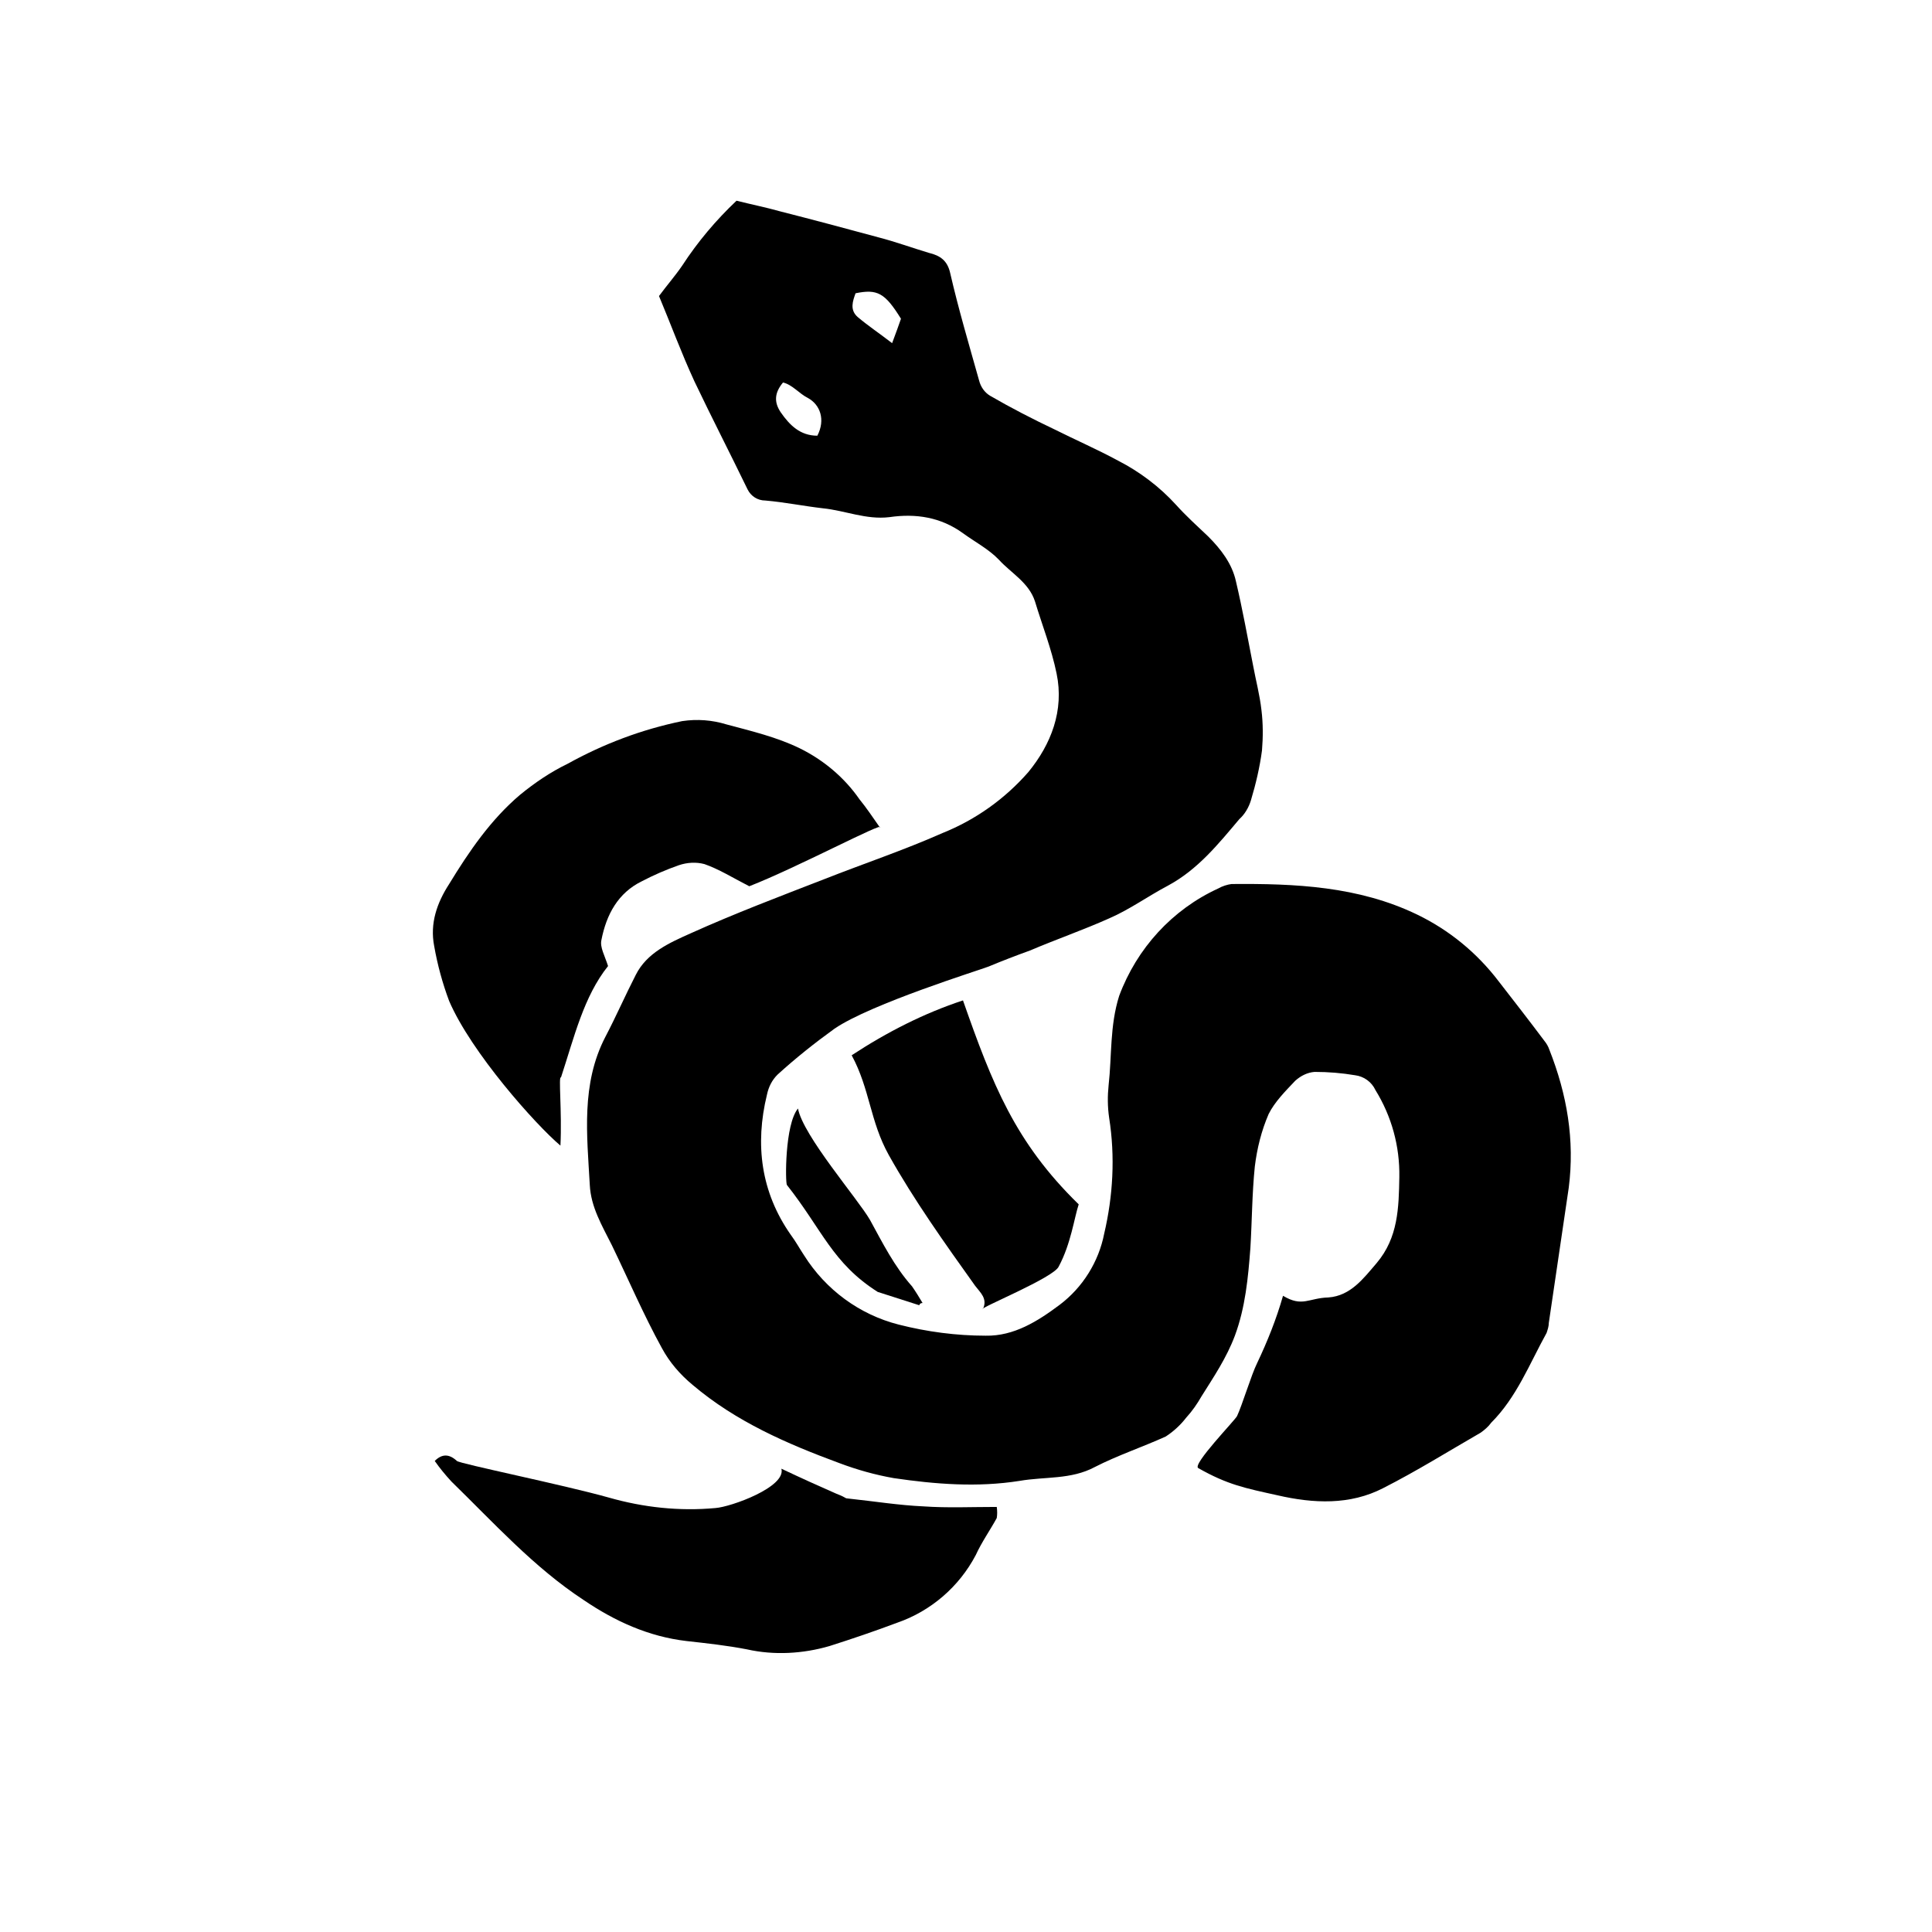
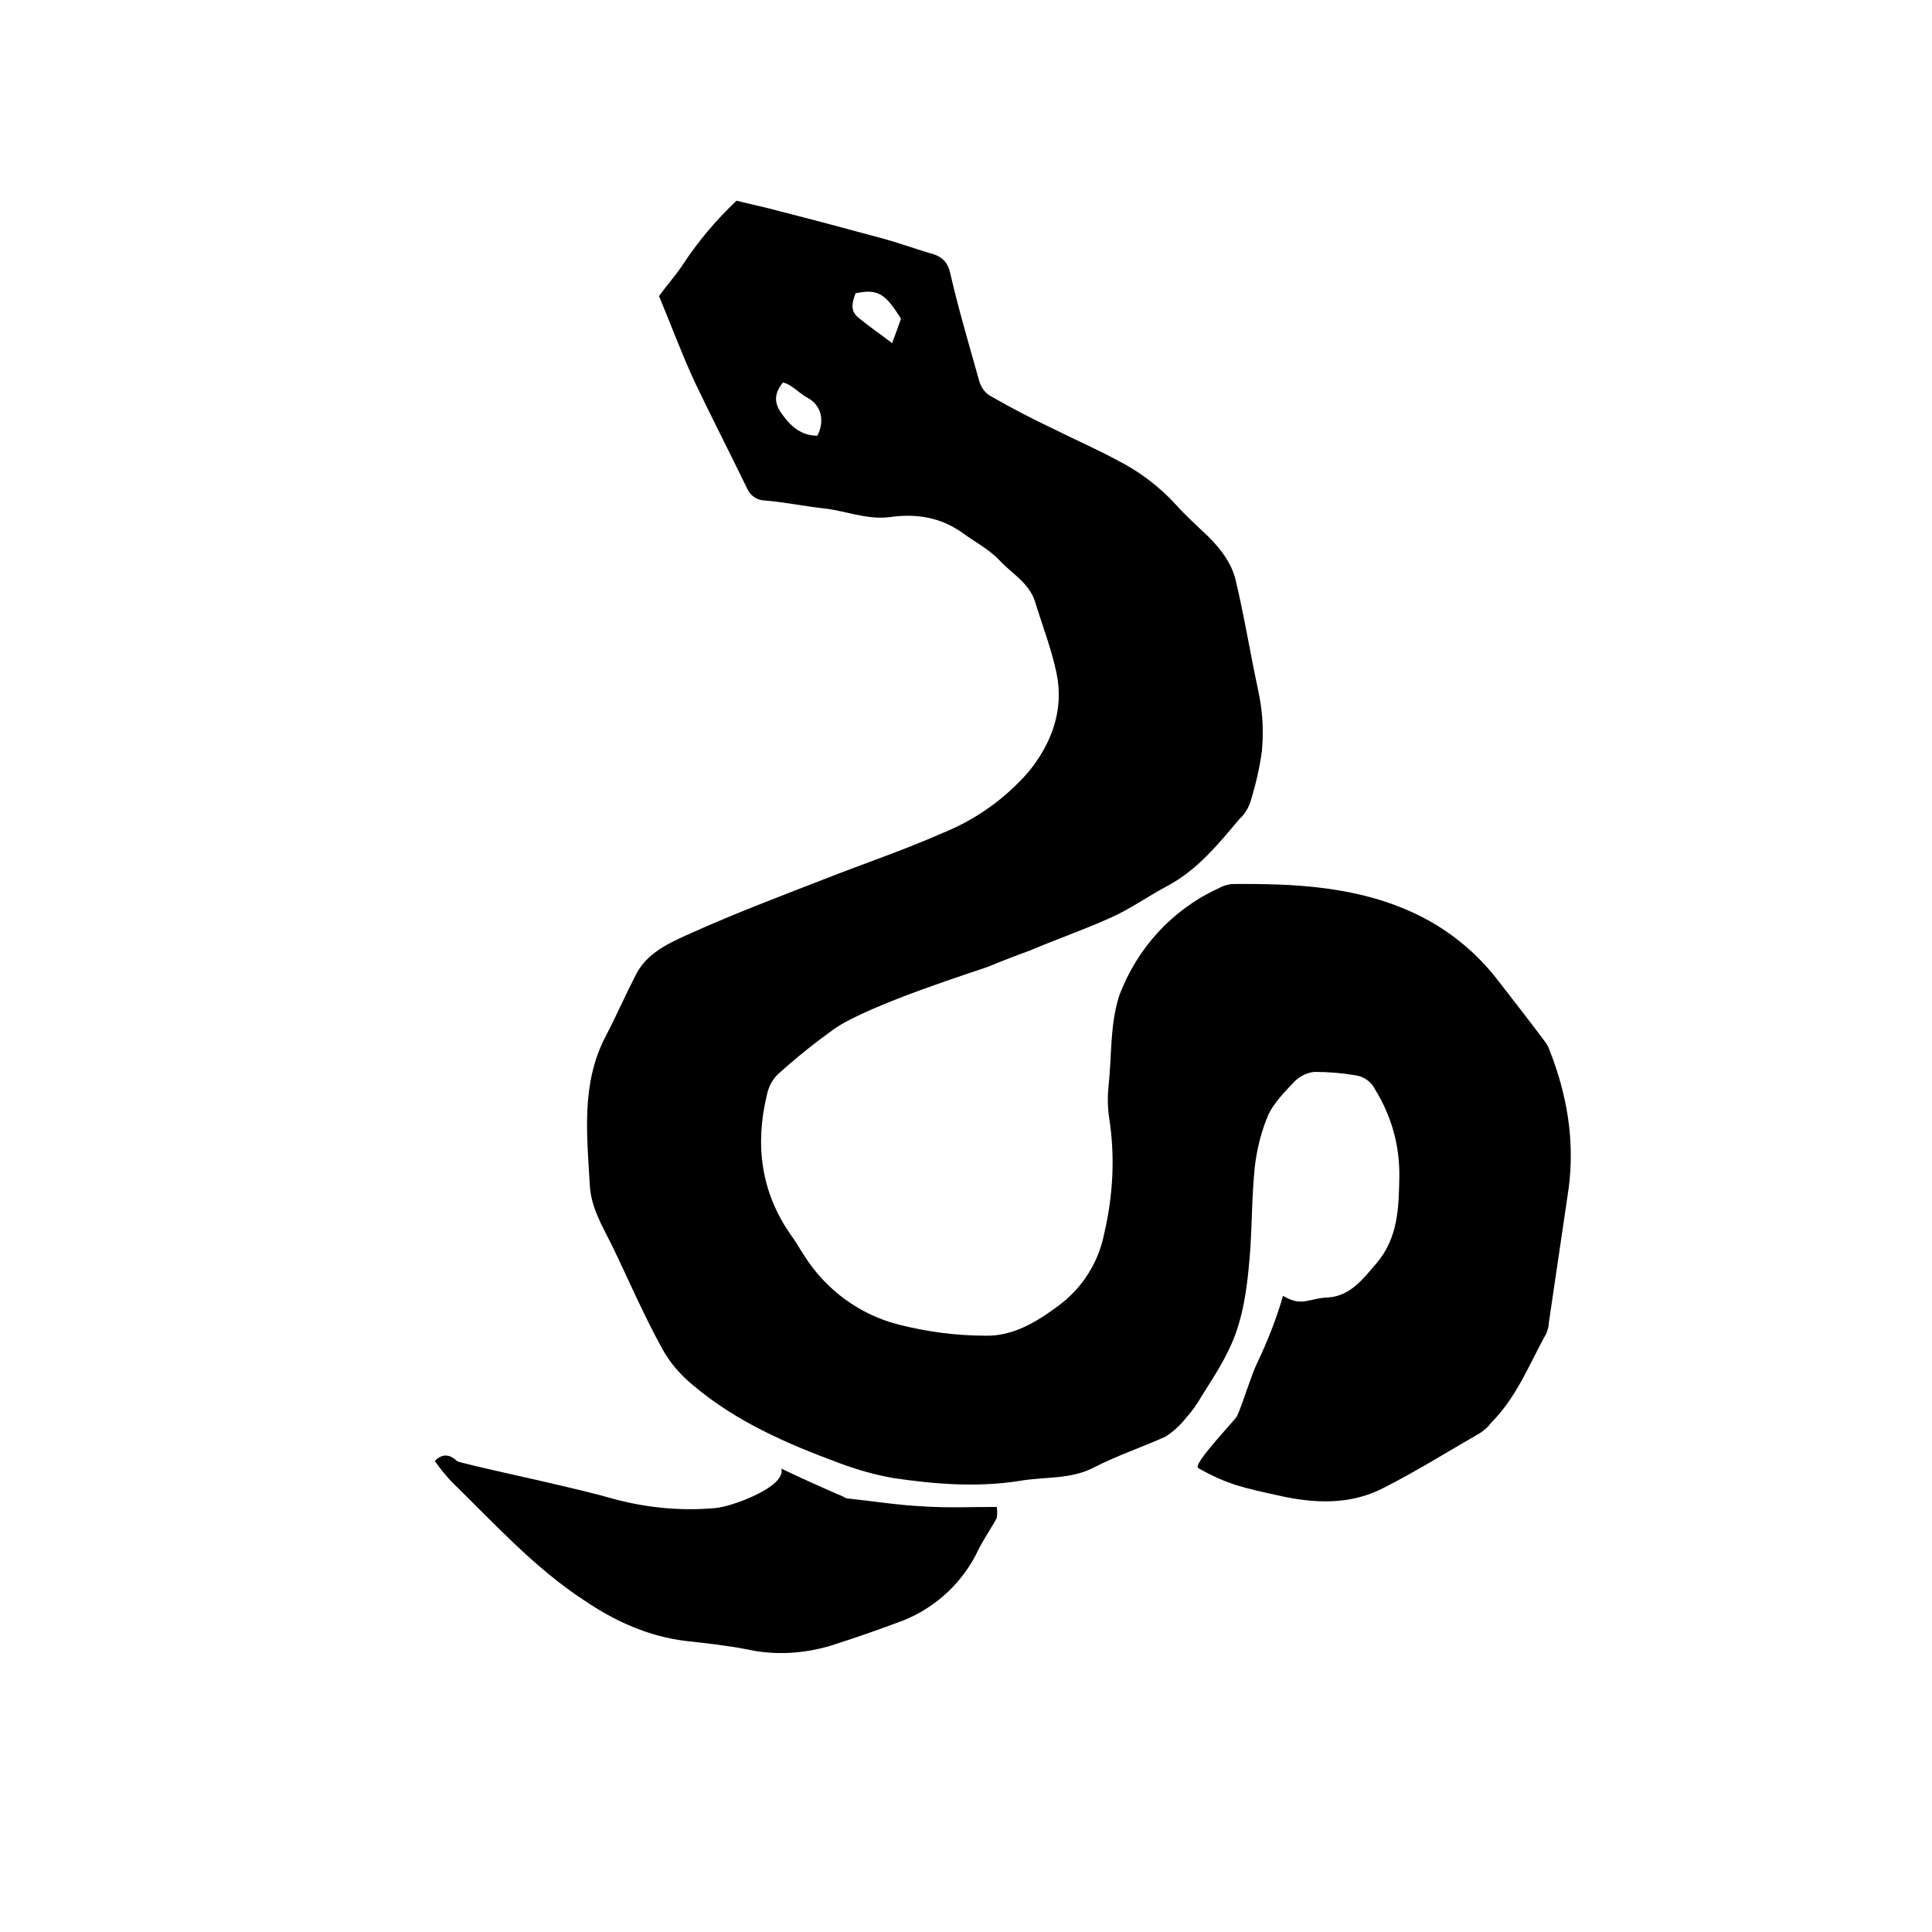
<svg xmlns="http://www.w3.org/2000/svg" fill="#000000" width="800px" height="800px" version="1.1" viewBox="144 144 512 512">
  <g>
    <path d="m484.02 487.4c5.137 3.082 6.75 0.586 12.031 0.438 5.871-0.438 9.246-4.992 12.77-9.105 5.723-6.754 5.867-14.684 6.016-22.762 0.145-8.227-2.055-16.156-6.312-23.059-1.027-2.203-3.078-3.672-5.43-3.965-3.519-0.59-7.043-0.883-10.711-0.883-1.906 0.148-3.668 1.027-5.137 2.352-2.641 2.789-5.43 5.582-7.043 8.812-1.906 4.406-3.082 9.105-3.668 13.949-0.734 7.199-0.734 14.395-1.172 21.59-0.59 7.785-1.324 15.715-4.109 23.207-2.203 5.871-5.578 10.867-8.805 16.008-1.176 2.055-2.496 3.965-4.109 5.727-1.469 1.91-3.375 3.672-5.43 4.992-6.164 2.793-12.766 4.996-18.781 8.078-6.312 3.379-13.207 2.496-19.957 3.672-11.152 1.762-22.305 0.883-33.312-0.734-4.988-0.879-9.684-2.203-14.379-3.965-13.941-5.141-27.441-11.016-38.887-20.707-3.375-2.793-6.164-6.023-8.219-9.84-4.84-8.812-8.805-18.066-13.207-27.172-2.641-5.285-5.574-10.133-5.867-16.008-0.734-13.219-2.348-26.73 4.109-39.211 2.785-5.289 5.281-11.016 8.07-16.449 2.934-5.875 8.949-8.52 14.527-11.016 11.738-5.289 23.77-9.84 35.512-14.395 10.418-4.109 20.984-7.637 31.254-12.188 8.805-3.527 16.582-9.105 22.746-16.156 6.016-7.344 9.539-16.301 7.484-26.141-1.32-6.465-3.816-12.777-5.723-19.094-1.617-4.992-6.312-7.488-9.539-11.016-2.641-2.789-6.312-4.699-9.539-7.047-5.871-4.262-12.473-5.289-19.516-4.262-6.164 0.734-11.738-1.762-17.609-2.348-5.137-0.59-10.125-1.617-15.262-2.059-2.055 0-3.816-1.172-4.695-2.938-4.695-9.691-9.539-19.09-14.086-28.637-3.523-7.637-6.312-15.273-9.391-22.617 2.051-2.789 4.254-5.289 6.16-8.078 4.109-6.316 8.953-12.043 14.383-17.184 4.109 1.027 7.777 1.762 11.445 2.793 8.656 2.203 17.461 4.551 26.117 6.902 4.551 1.172 8.953 2.789 13.355 4.109 3.082 0.734 4.988 2.059 5.723 5.434 2.199 9.547 4.988 18.949 7.629 28.348 0.441 1.762 1.469 3.231 2.938 4.109 5.574 3.234 11.297 6.172 17.168 8.961 5.574 2.789 11.297 5.285 16.727 8.223 5.723 2.938 11.008 6.902 15.41 11.75 2.641 2.938 5.574 5.582 8.512 8.371 3.375 3.379 6.309 7.195 7.336 11.898 1.762 7.488 3.082 14.832 4.547 22.32 0.734 3.969 1.762 7.785 2.203 11.75 0.441 3.527 0.441 7.195 0.145 10.723-0.586 4.406-1.613 8.812-2.934 13.219-0.586 1.906-1.613 3.668-3.082 4.992-5.574 6.609-11.004 13.363-18.93 17.625-5.281 2.789-10.125 6.312-15.555 8.664-6.894 3.082-14.086 5.578-20.984 8.516-3.668 1.324-7.481 2.793-11.004 4.262-2.199 0.879-31.109 9.84-40.793 16.449-5.285 3.816-10.273 7.781-15.113 12.188-1.469 1.469-2.352 3.231-2.789 5.289-3.231 13.219-1.613 25.848 6.309 37.156 1.32 1.762 2.348 3.672 3.523 5.434 5.723 9.105 14.672 15.715 25.09 18.359 7.484 1.906 15.262 2.938 23.039 2.938 7.484 0.145 13.793-3.82 19.664-8.227 6.016-4.551 10.273-11.309 11.738-18.797 2.348-9.988 2.938-20.414 1.32-30.695-0.438-2.938-0.438-5.875-0.145-8.664 0.879-7.785 0.293-15.715 2.789-23.648 4.695-12.629 14.086-22.91 26.266-28.488 1.027-0.59 2.348-1.031 3.519-1.176 16.875-0.148 33.605 0.586 49.16 8.078 8.512 4.109 15.848 10.133 21.57 17.621 4.109 5.289 8.219 10.574 12.18 15.863 0.586 0.734 1.027 1.469 1.32 2.348 4.695 11.898 6.75 23.941 5.137 36.57-1.762 12.043-3.523 23.793-5.285 35.836 0 0.879-0.293 1.762-0.586 2.644-4.547 8.223-7.922 17.035-14.672 23.789-0.734 1.031-1.762 1.91-2.789 2.644-8.66 4.992-16.875 10.133-25.828 14.688-8.805 4.551-18.488 4.113-28.027 1.91-8.656-1.91-13.207-2.793-20.984-7.199-1.758-0.879 9.832-12.777 10.273-13.805 1.32-2.789 3.816-11.016 5.281-13.953 2.789-5.871 5.137-11.746 6.898-17.914zm-113.29-265.68c-0.734 2.055-1.613 4.406 0.59 6.316 2.785 2.348 5.867 4.406 9.098 6.902 1.027-2.793 1.758-4.699 2.348-6.465-4.258-6.902-6.312-7.93-12.035-6.754zm-10.125 37.746c2.203-4.262 0.734-8.227-2.492-9.988-2.348-1.176-4.109-3.523-6.606-4.113-2.199 2.644-2.492 5.141-0.586 7.93 2.348 3.379 5.137 6.172 9.684 6.172z" />
-     <path d="m377.19 363.3c1.32-1.762-22.156 10.719-34.629 15.566-4.551-2.348-8.07-4.551-11.887-5.875-2.203-0.586-4.551-0.441-6.75 0.293-3.375 1.176-6.75 2.644-9.832 4.262-6.309 3.082-9.391 8.812-10.711 15.566-0.441 1.91 0.879 4.113 1.758 6.902-6.453 8.078-8.949 18.801-12.473 29.52-0.73-0.586 0.297 8.961-0.145 18.066-6.606-5.582-23.625-24.676-29.496-38.332-1.762-4.699-3.082-9.547-3.961-14.539-1.176-6.023 0.734-11.457 3.961-16.449 5.285-8.664 11.008-17.039 18.785-23.645 3.961-3.234 8.07-6.023 12.617-8.227 9.539-5.285 19.664-9.105 30.375-11.309 3.965-0.586 7.926-0.293 11.742 0.883 6.602 1.762 13.352 3.375 19.367 6.312 6.309 3.086 11.887 7.785 15.848 13.512 1.91 2.352 3.375 4.555 5.43 7.492z" />
    <path d="m351.07 533.22c5.281 2.496 9.828 4.551 14.523 6.609 3.379 1.32 1.91 1.176 3.379 1.32 6.894 0.734 13.203 1.762 19.809 2.059 6.309 0.438 12.621 0.145 19.371 0.145 0.145 1.027 0.145 2.059 0 2.938-1.762 3.231-3.965 6.316-5.578 9.84-4.402 8.371-11.887 14.832-20.836 17.918-5.871 2.203-11.887 4.258-17.902 6.168-7.043 2.055-14.676 2.496-21.867 0.883-5.281-1.027-10.711-1.617-15.992-2.203-10.125-1.176-19.078-5.289-27.293-10.867-13.207-8.668-23.773-20.418-35.074-31.43-1.613-1.762-3.078-3.527-4.402-5.434 1.91-1.91 3.816-1.91 5.871 0 0.734 0.734 28.176 6.312 40.207 9.691 9.246 2.644 18.781 3.672 28.32 2.789 4.109-0.293 18.785-5.578 17.465-10.426z" />
-     <path d="m399.2 409.12c7.777 22.176 13.793 37.598 30.668 54.047-1.172 3.523-2.055 10.426-5.281 16.449-1.176 2.938-21.426 11.16-20.105 11.309 1.32-2.789-0.73-4.406-2.055-6.168-8.07-11.309-16.141-22.617-22.891-34.66-4.988-8.961-4.988-17.477-9.832-26.438 9.395-6.168 19.223-11.16 29.496-14.539z" />
-     <path d="m387.61 489.9-11.004-3.527c-12.031-7.637-14.676-16.449-24.066-28.344-0.441-0.586-0.586-16.008 2.934-20.266 1.324 7.195 15.852 23.938 19.078 29.52 3.375 6.168 6.457 12.336 11.152 17.621 1.027 1.469 1.906 2.938 2.789 4.406-0.441 0-0.734 0.148-0.883 0.59z" />
  </g>
</svg>